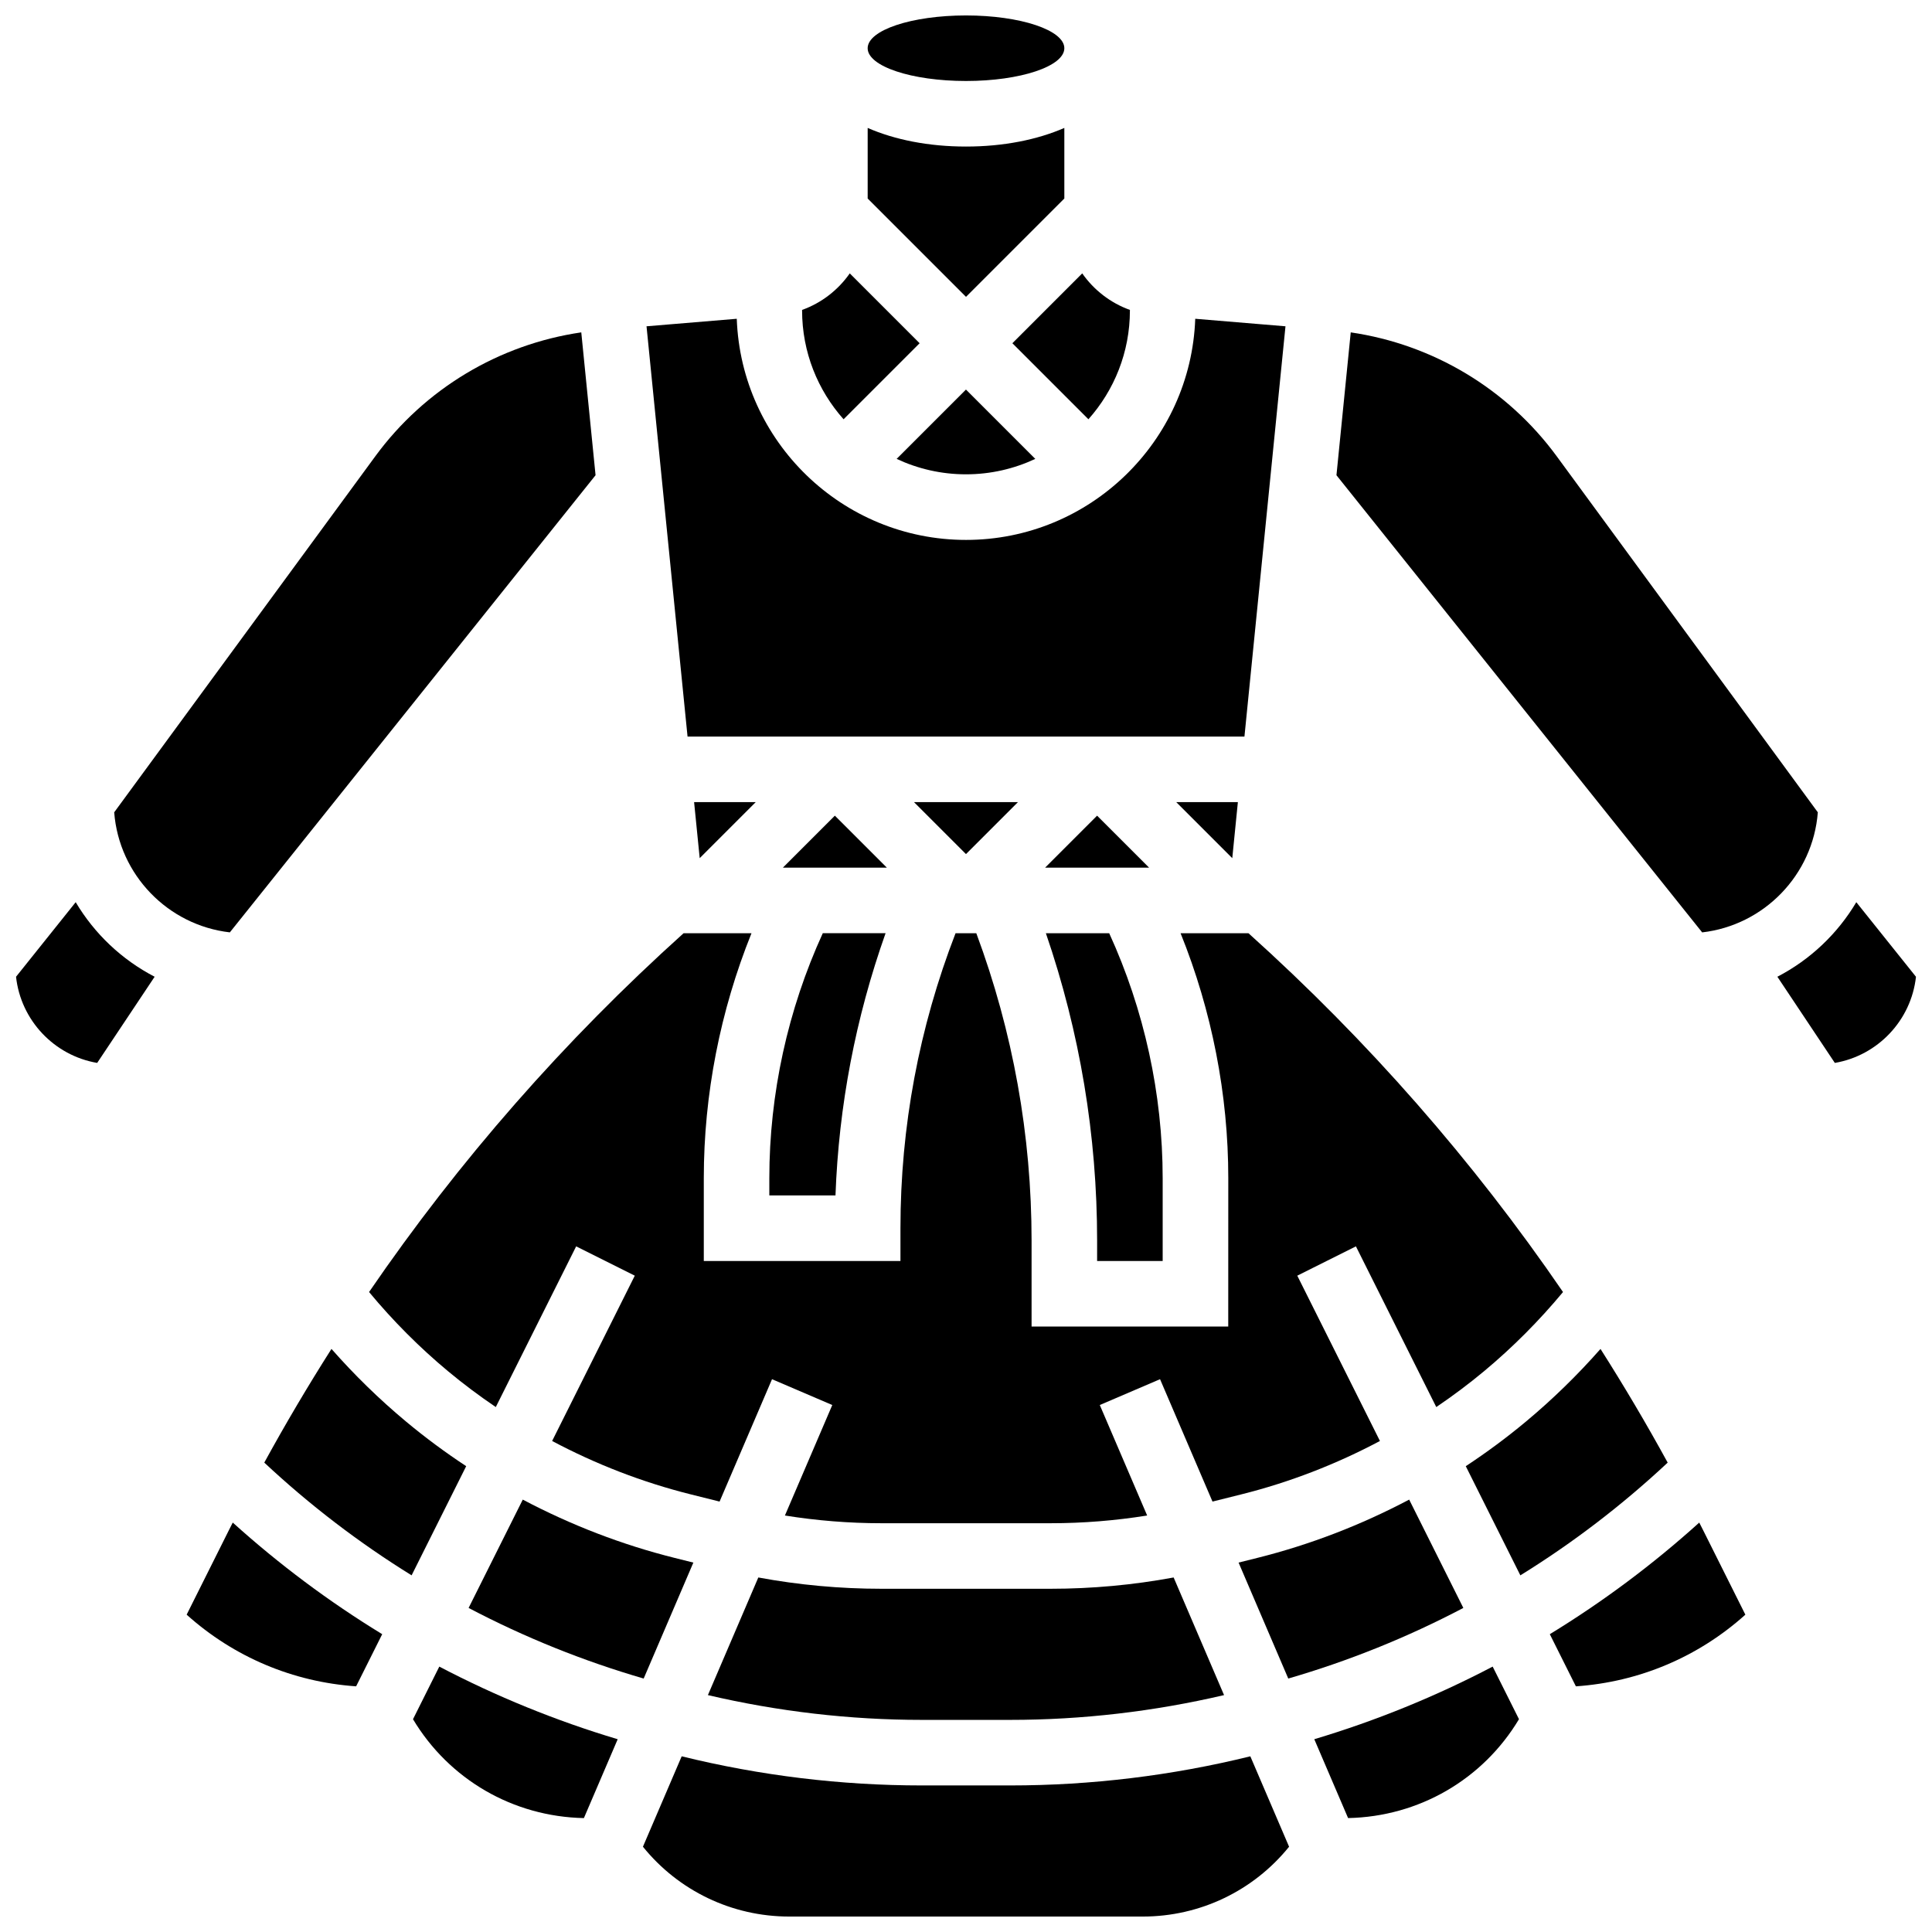
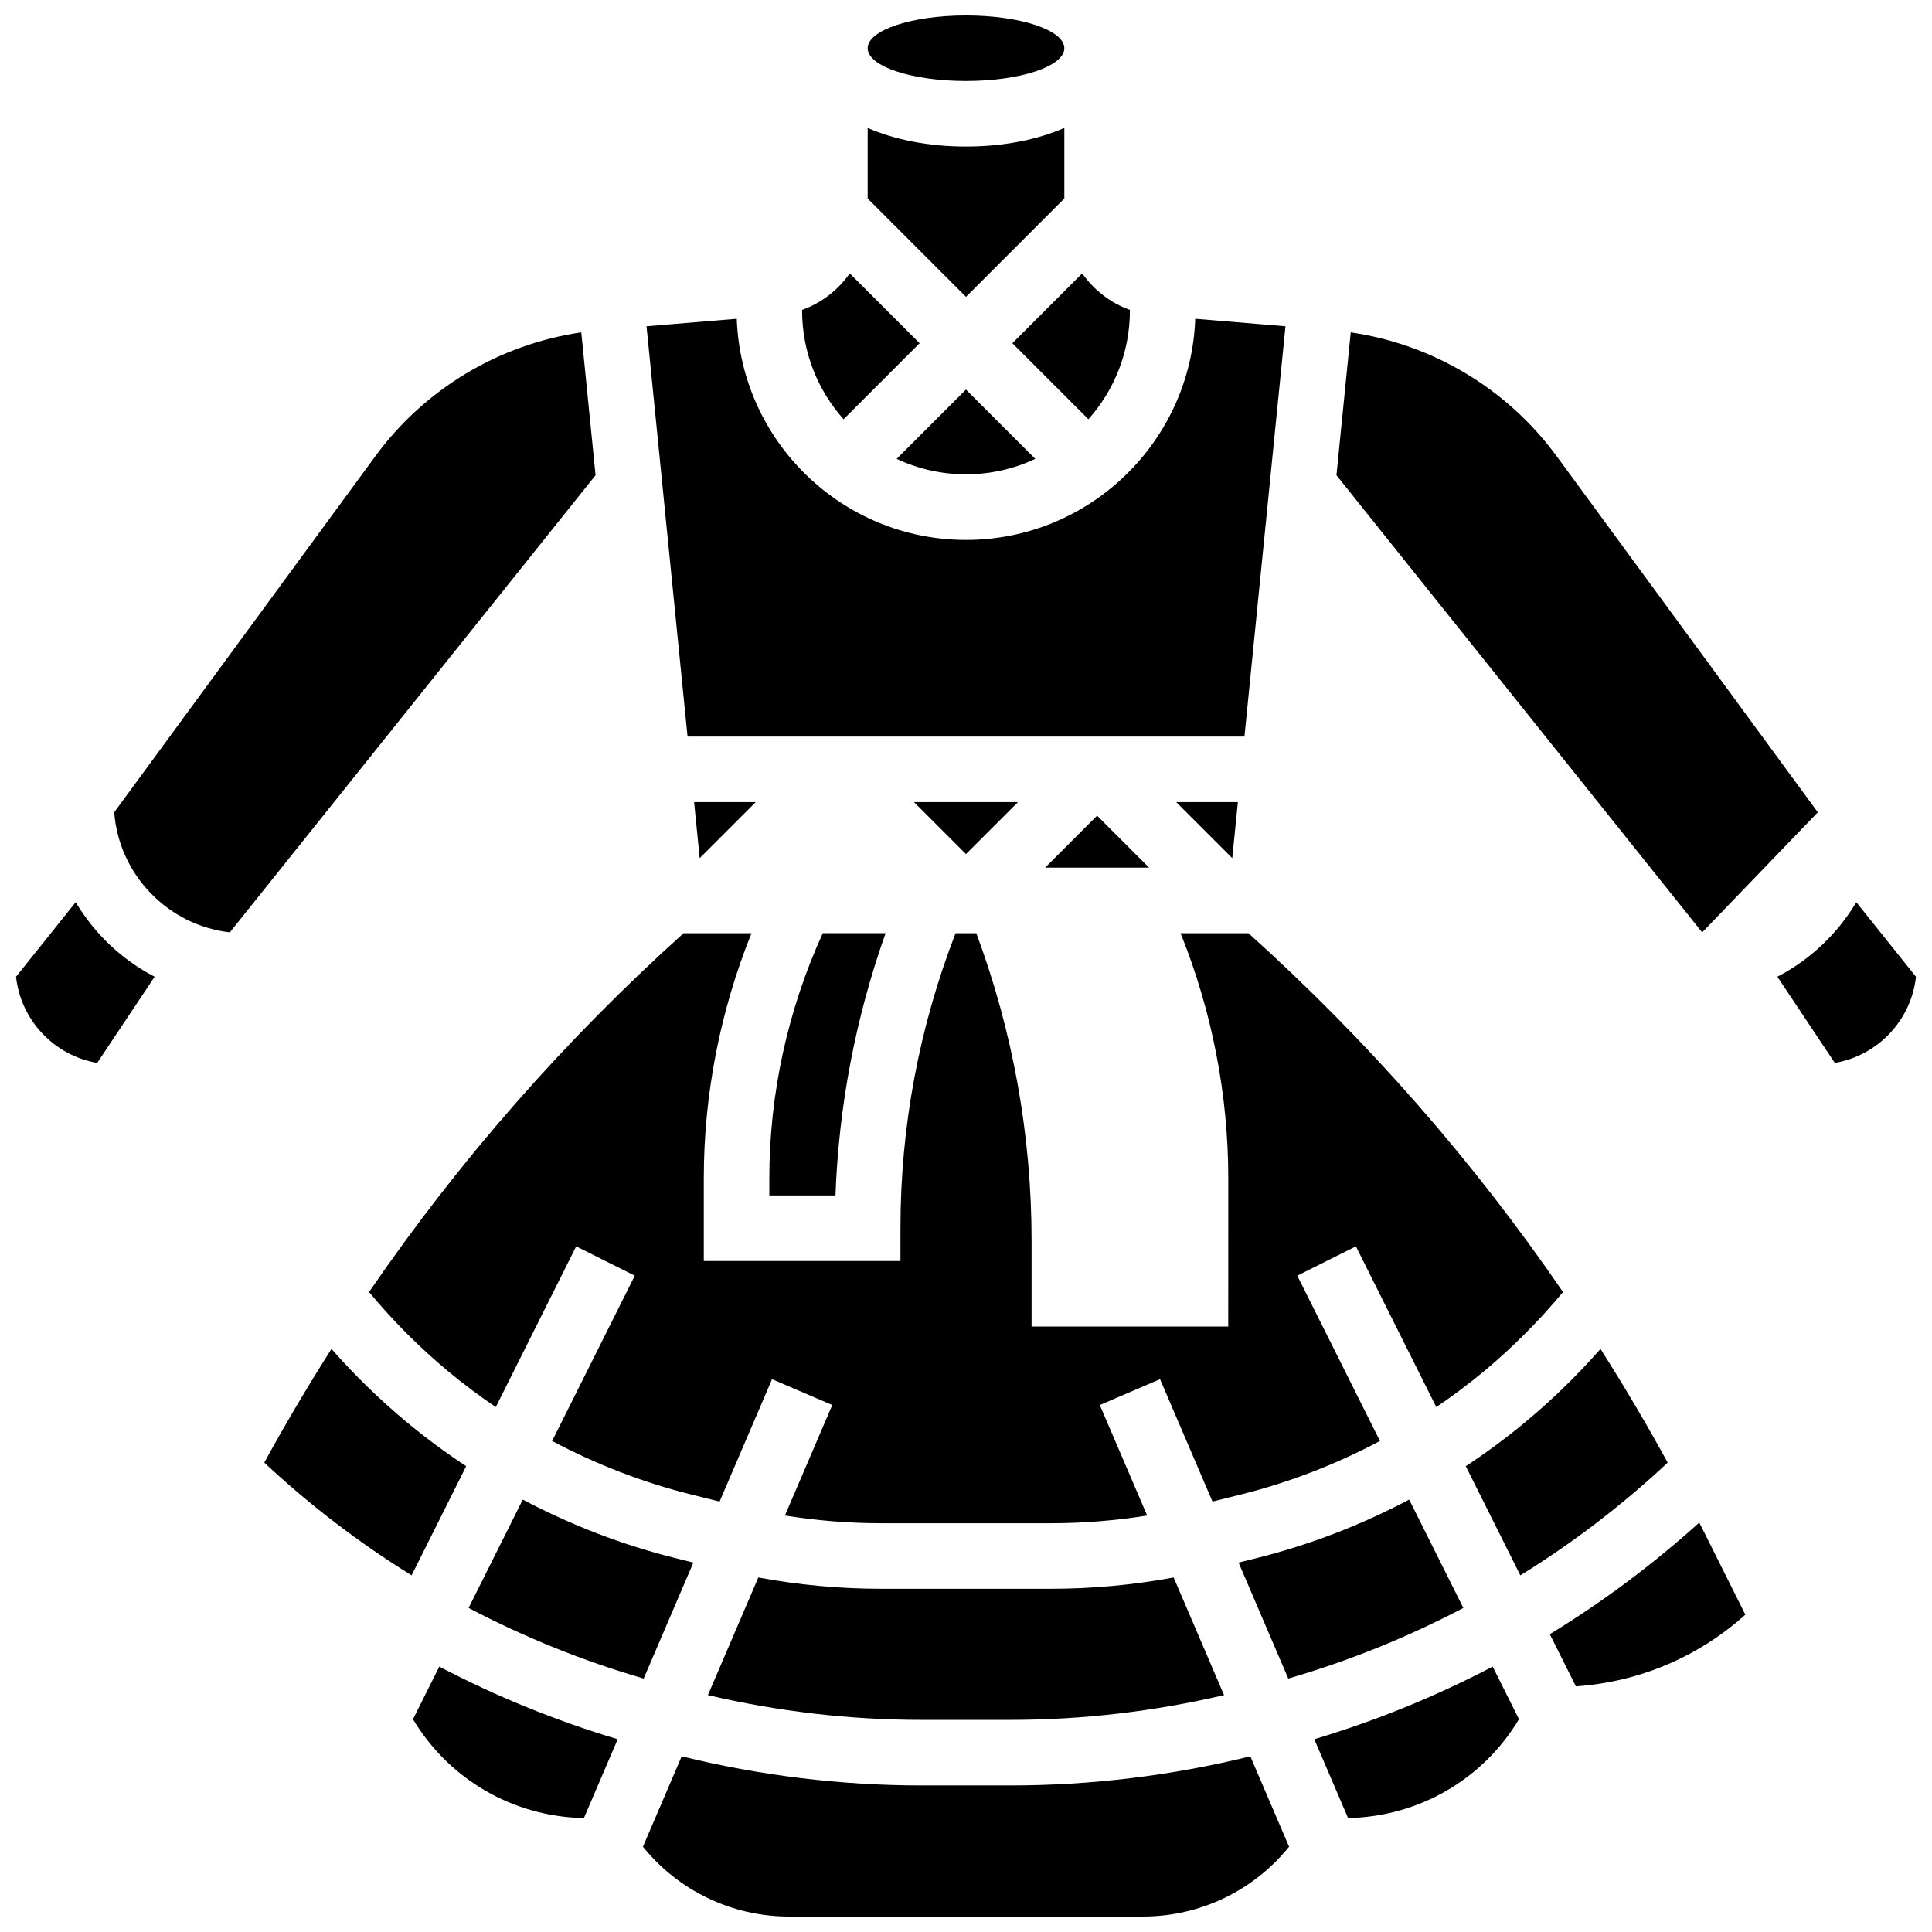
<svg xmlns="http://www.w3.org/2000/svg" width="800px" height="800px" version="1.1" viewBox="144 144 512 512">
  <defs>
    <clipPath id="d">
      <path d="m373 148.09h54v17.906h-54z" />
    </clipPath>
    <clipPath id="c">
      <path d="m314 609h172v42.902h-172z" />
    </clipPath>
    <clipPath id="b">
      <path d="m615 383h36.902v43h-36.902z" />
    </clipPath>
    <clipPath id="a">
      <path d="m148.09 383h36.906v43h-36.906z" />
    </clipPath>
  </defs>
  <path d="m344.28 356.57h-16.336l1.484 14.852z" />
  <path d="m472.05 356.57h-16.336l14.852 14.852z" />
  <path d="m434.74 360.16-13.773 13.773h27.551z" />
-   <path d="m365.25 360.16-13.773 13.773h27.547z" />
  <path d="m473.79 339.2 10.875-108.73-23.914-1.992c-1.164 32.512-27.961 58.605-60.75 58.605-32.793 0-59.586-26.094-60.75-58.605l-23.914 1.992 10.871 108.73z" />
  <path d="m413.77 356.57h-27.551l13.777 13.773z" />
  <path d="m347.88 460.8h17.531c0.871-23.773 5.328-47.074 13.277-69.492h-16.641c-9.277 20.281-14.168 42.605-14.168 64.906z" />
  <path d="m412.29 234.96 20.152 20.152c6.832-7.676 10.996-17.777 10.996-28.84v-0.141c-5.156-1.848-9.555-5.281-12.637-9.684z" />
  <path d="m381.62 265.61c5.586 2.617 11.809 4.09 18.371 4.09s12.789-1.473 18.371-4.09l-18.371-18.371z" />
-   <path d="m625.74 359.27-69.195-94.355c-13.109-17.875-32.793-29.645-54.586-32.832l-3.785 37.859 96.918 121.15c16.406-1.891 29.371-15.242 30.648-31.82z" />
+   <path d="m625.74 359.27-69.195-94.355c-13.109-17.875-32.793-29.645-54.586-32.832l-3.785 37.859 96.918 121.15z" />
  <g clip-path="url(#d)">
    <path d="m426.06 156.78c0 4.797-11.668 8.684-26.059 8.684-14.395 0-26.062-3.887-26.062-8.684s11.668-8.688 26.062-8.688c14.391 0 26.059 3.891 26.059 8.688" />
  </g>
  <path d="m426.06 196.61v-18.707c-7.164 3.121-16.117 4.934-26.059 4.934s-18.895-1.809-26.059-4.934v18.707l26.059 26.059z" />
  <path d="m387.71 234.96-18.512-18.512c-3.082 4.402-7.481 7.836-12.637 9.684v0.141c0 11.059 4.16 21.164 10.996 28.84z" />
-   <path d="m452.12 478.18v-21.957c0-22.301-4.891-44.621-14.168-64.906h-16.781c9.012 26.258 13.578 53.621 13.578 81.523l-0.004 5.34z" />
  <path d="m492.3 604.91 8.957 20.898c18.781-0.383 35.719-10.234 45.289-26.203l-6.973-13.941c-15.105 7.914-30.938 14.359-47.273 19.246z" />
  <g clip-path="url(#c)">
    <path d="m411.72 617.16h-23.441c-21.422 0-42.824-2.602-63.625-7.719l-10.27 23.961c9.414 11.664 23.59 18.504 38.758 18.504h93.719c15.164 0 29.34-6.84 38.758-18.504l-10.27-23.961c-20.805 5.121-42.207 7.719-63.629 7.719z" />
  </g>
  <path d="m253.45 599.61c9.57 15.969 26.508 25.82 45.289 26.203l8.957-20.898c-16.336-4.887-32.168-11.332-47.277-19.25z" />
  <path d="m251.57 520.7c-7.055-5.879-13.652-12.324-19.727-19.223-6.246 9.824-12.188 19.867-17.805 30.129 12 11.219 25.078 21.234 39.043 29.875l14.465-28.93c-5.547-3.652-10.887-7.606-15.977-11.852z" />
  <g clip-path="url(#b)">
    <path d="m635.94 383.09c-4.977 8.383-12.238 15.254-20.918 19.758l15.227 22.836c11.359-1.941 20.238-11.258 21.504-22.832z" />
  </g>
  <path d="m568.15 501.48c-6.074 6.898-12.672 13.34-19.727 19.223-5.09 4.242-10.43 8.199-15.977 11.852l14.465 28.93c13.965-8.641 27.047-18.66 39.043-29.875-5.617-10.262-11.559-20.305-17.805-30.129z" />
  <path d="m594.32 547.5c-12.258 11.059-25.516 20.973-39.605 29.578l6.91 13.82c16.738-1.152 32.406-7.758 44.914-18.992l-11.176-22.352c-0.348-0.688-0.699-1.367-1.043-2.055z" />
-   <path d="m204.64 549.55-11.176 22.352c12.508 11.234 28.176 17.84 44.914 18.992l6.91-13.82c-14.094-8.605-27.348-18.52-39.605-29.578-0.348 0.688-0.699 1.367-1.043 2.055z" />
  <path d="m422.45 565.04h-44.91c-10.926 0-21.844-1.004-32.578-2.992l-13.359 31.172c18.562 4.34 37.605 6.566 56.672 6.566h23.441c19.066 0 38.109-2.227 56.672-6.566l-13.359-31.172c-10.734 1.988-21.652 2.992-32.578 2.992z" />
  <path d="m282.54 541.41-14.355 28.711c14.797 7.781 30.344 14.047 46.395 18.711l13.168-30.73-4.973-1.242c-13.945-3.484-27.488-8.715-40.234-15.449z" />
  <path d="m477.21 556.86-4.973 1.242 13.168 30.73c16.055-4.664 31.598-10.93 46.395-18.711l-14.355-28.711c-12.742 6.734-26.285 11.965-40.234 15.449z" />
  <path d="m262.7 507.36c4.062 3.383 8.305 6.555 12.691 9.527l21.297-42.59 15.539 7.769-21.906 43.809c11.609 6.172 23.961 10.957 36.684 14.137l7.691 1.922 13.898-32.43 15.969 6.844-12.551 29.281c8.441 1.352 16.988 2.043 25.543 2.043h44.91c8.555 0 17.102-0.691 25.543-2.043l-12.551-29.281 15.969-6.844 13.898 32.43 7.691-1.922c12.723-3.18 25.07-7.965 36.684-14.137l-21.906-43.809 15.539-7.769 21.297 42.59c4.383-2.973 8.629-6.141 12.691-9.527 7.582-6.32 14.586-13.359 20.895-20.957-23.824-34.793-51.703-66.609-83.352-95.086h-17.996c8.289 20.566 12.641 42.746 12.641 64.906l-0.012 39.328h-52.117v-22.715c0-27.973-4.926-55.371-14.648-81.523h-5.5c-9.68 25.027-14.602 51.309-14.602 78.176v8.688h-52.117v-21.957c0-22.16 4.352-44.34 12.641-64.906h-17.996c-31.652 28.477-59.527 60.293-83.352 95.086 6.309 7.606 13.309 14.641 20.895 20.961z" />
  <g clip-path="url(#a)">
    <path d="m164.06 383.09-15.809 19.762c1.266 11.574 10.141 20.895 21.504 22.832l15.227-22.836c-8.684-4.504-15.945-11.375-20.922-19.758z" />
  </g>
  <path d="m204.91 391.09 96.918-121.15-3.785-37.859c-21.793 3.191-41.477 14.957-54.586 32.836l-69.195 94.355c1.281 16.578 14.242 29.93 30.648 31.816z" />
</svg>